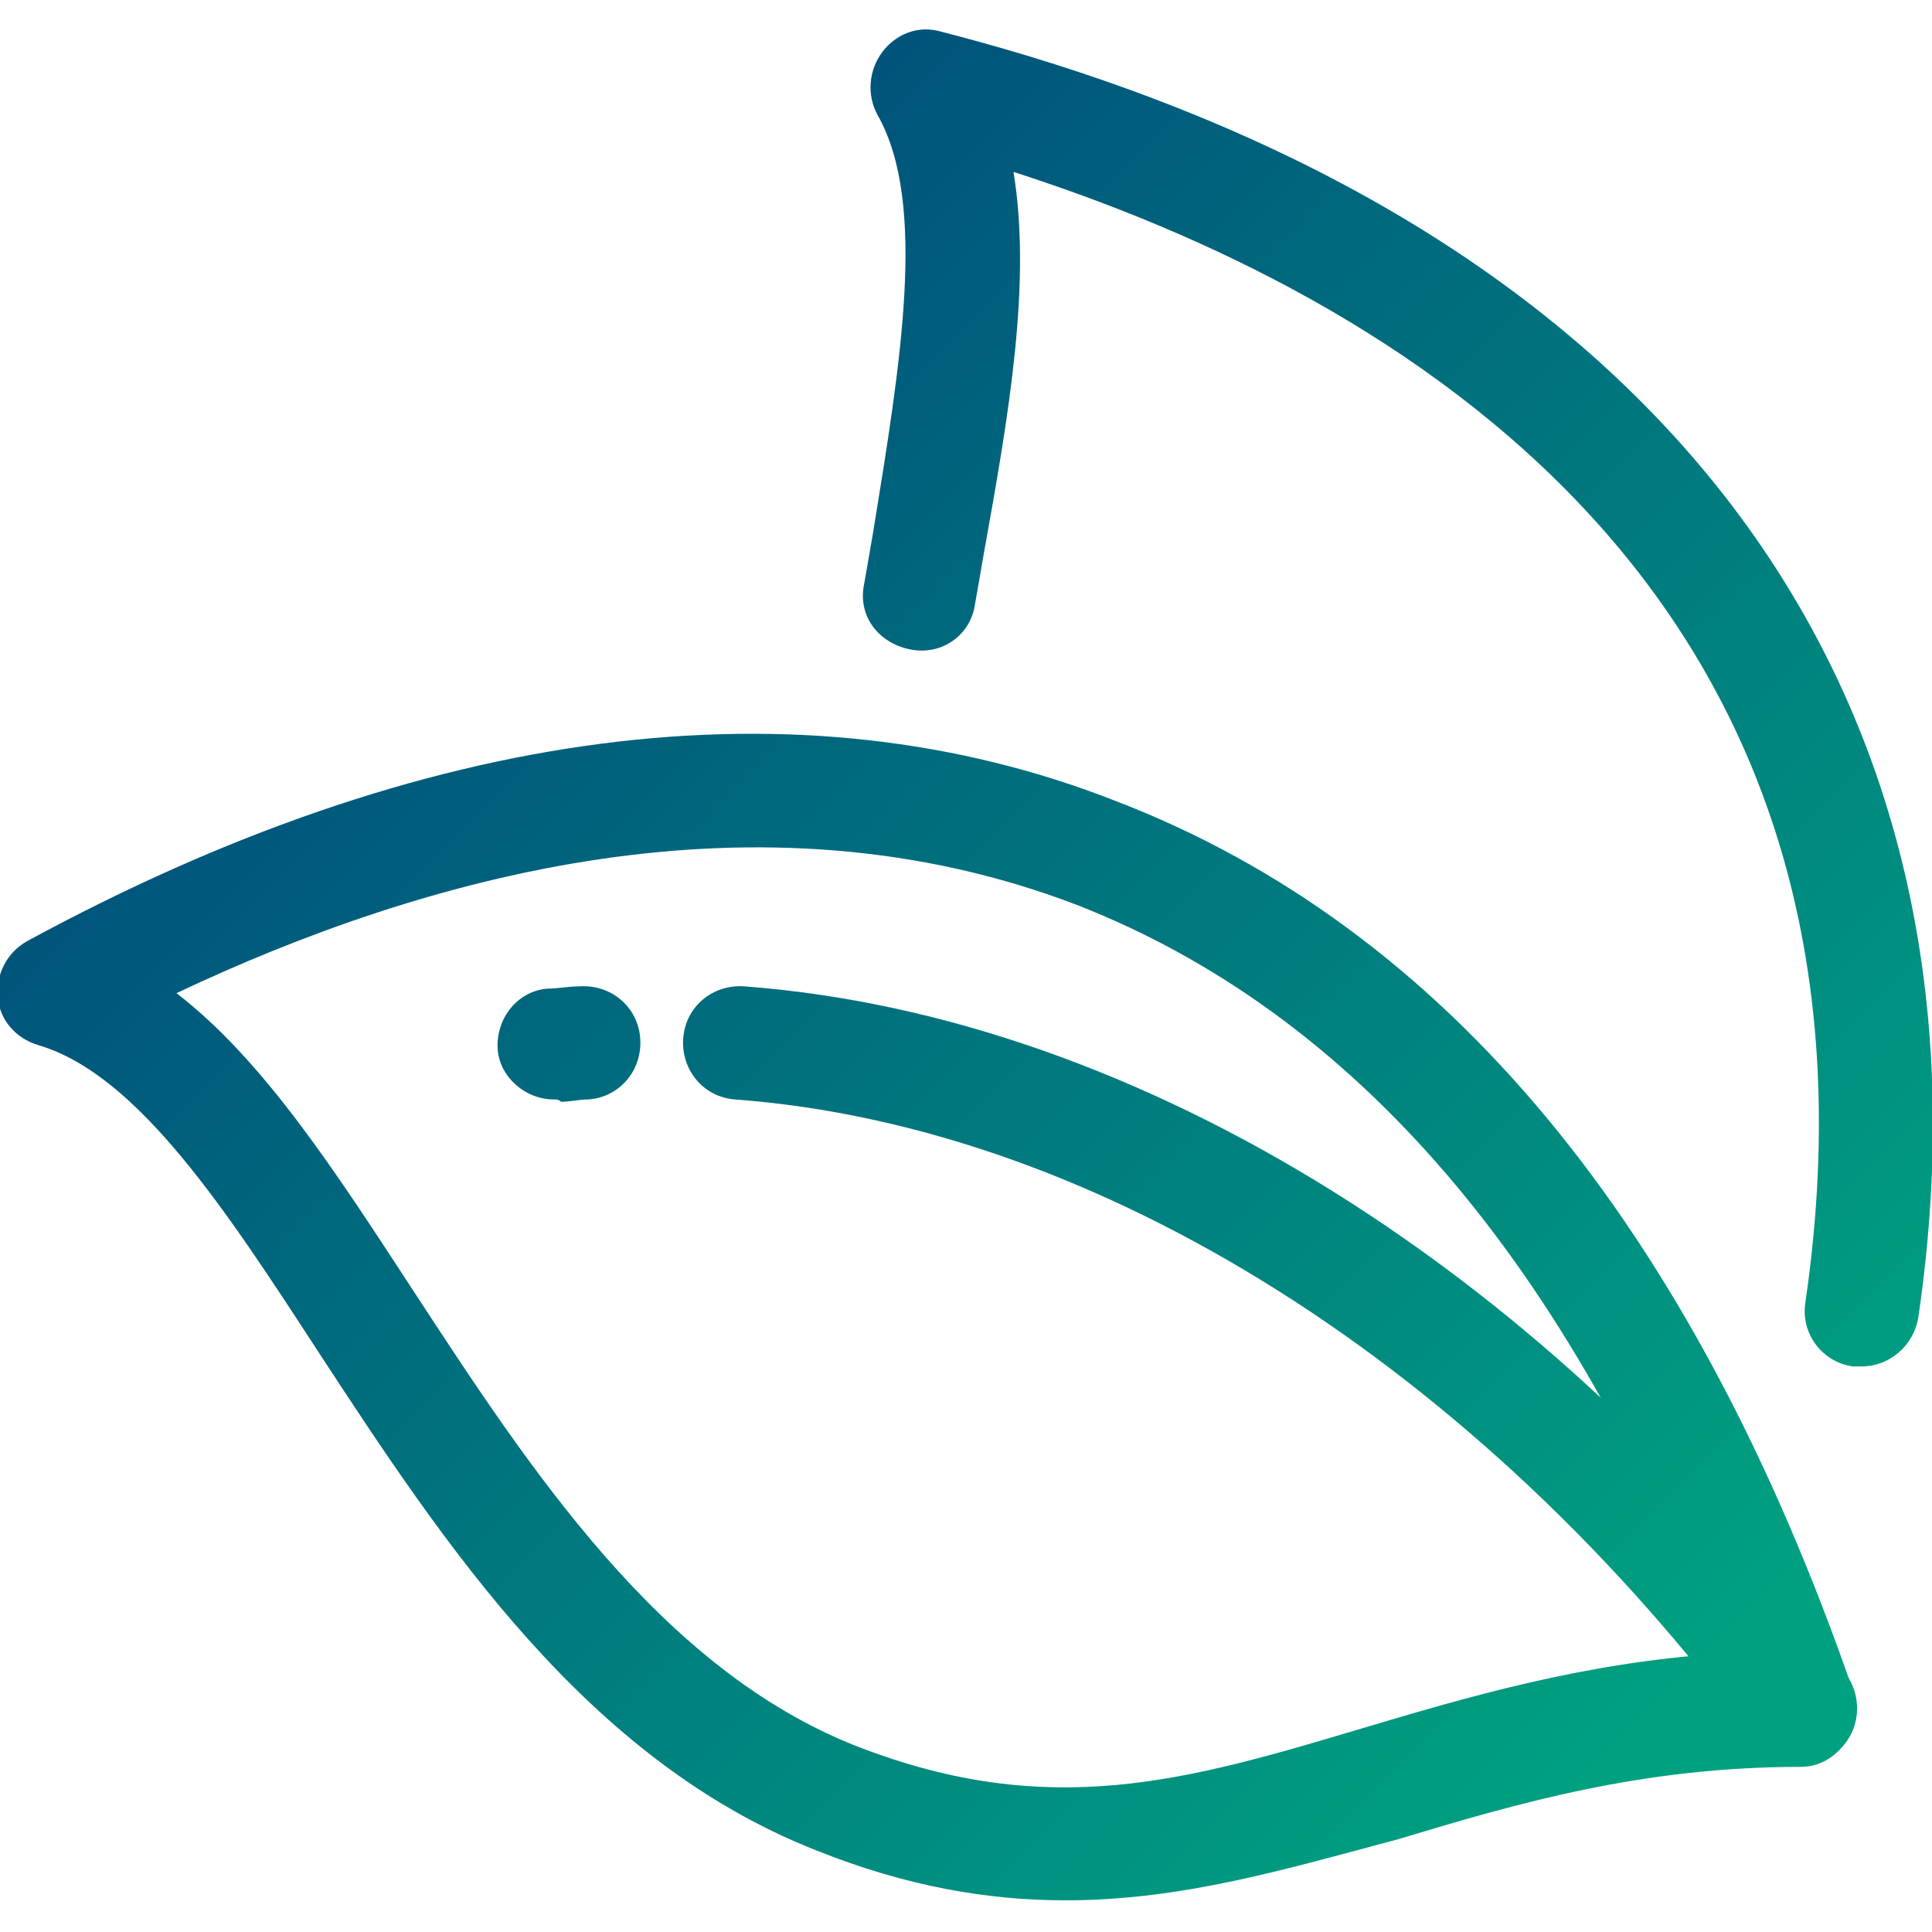
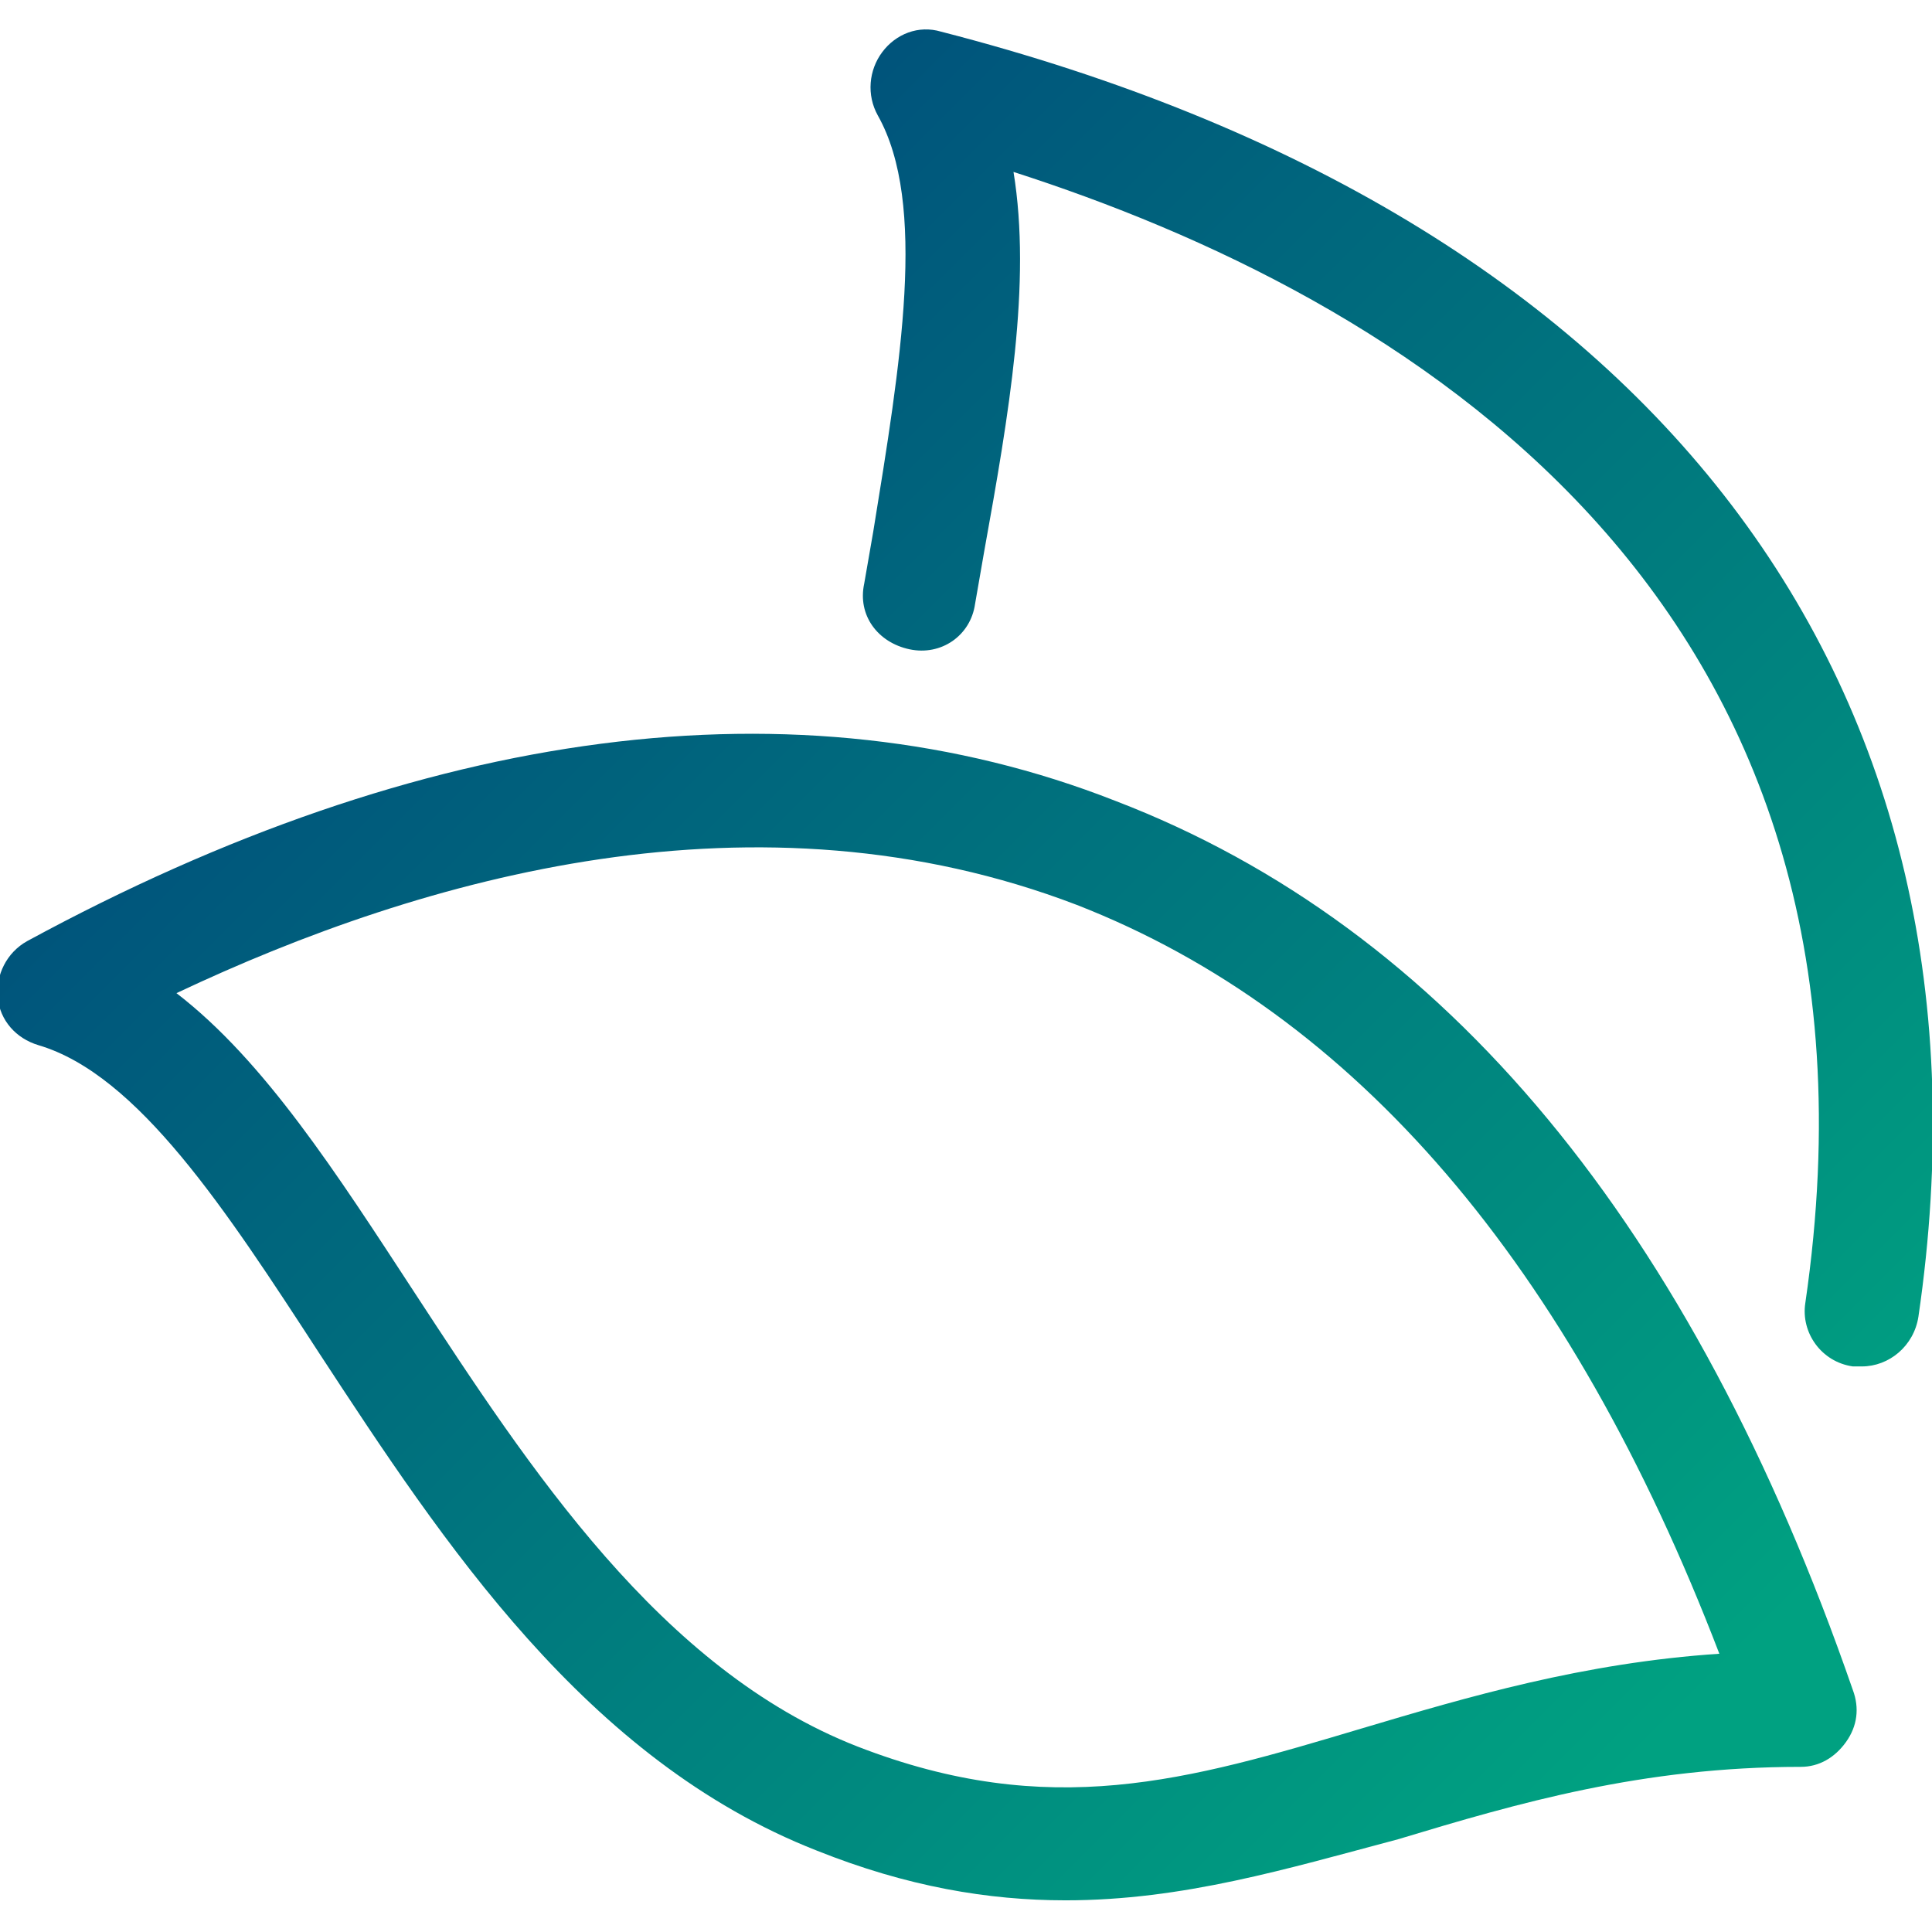
<svg xmlns="http://www.w3.org/2000/svg" version="1.1" id="Layer_1" x="0px" y="0px" width="85.4px" height="85.4px" viewBox="0 0 85.4 85.4" style="enable-background:new 0 0 85.4 85.4;" xml:space="preserve">
  <style type="text/css"> .st0{fill:url(#SVGID_1_);} .st1{fill:url(#SVGID_00000033348930080084753490000017501773841411424386_);} .st2{fill:url(#SVGID_00000067217814252837122010000008491317563179003290_);} .st3{fill:url(#SVGID_00000031908816699342553030000017699685234467316617_);} </style>
  <g>
    <linearGradient id="SVGID_1_" gradientUnits="userSpaceOnUse" x1="0.122" y1="69.538" x2="67.662" y2="2.008" gradientTransform="matrix(1 0 0 -1 0 84.617)">
      <stop offset="0" style="stop-color:#00417A" />
      <stop offset="1" style="stop-color:#00A181" />
    </linearGradient>
    <path class="st0" d="M47.1,84c-3.4,0-7-0.6-11-2.2c-10.2-4-16.5-13.6-22-22c-4.1-6.3-8-12.3-12.4-13.6c-1-0.3-1.7-1.1-1.8-2.1 s0.4-2,1.3-2.5c17.5-9.5,34.1-11.7,48.1-6.2C63.9,41,74.8,54.2,81.9,74.7c0.3,0.8,0.2,1.6-0.3,2.3c-0.5,0.7-1.2,1.1-2,1.1 c0,0,0,0,0,0c-7,0-12.5,1.6-17.8,3.2C56.9,82.6,52.3,84,47.1,84L47.1,84z M7.8,43.9c3.9,3,7.1,8,10.5,13.2 c5.1,7.8,10.9,16.7,19.6,20.1c8.5,3.3,14.6,1.5,22.3-0.8C64.9,75,70,73.5,76,73.1C69.4,55.9,59.9,44.8,47.6,40 C33.5,34.6,18.8,38.7,7.8,43.9L7.8,43.9z" />
    <linearGradient id="SVGID_00000011712713452551466260000012077905337132946071_" gradientUnits="userSpaceOnUse" x1="23.969" y1="93.384" x2="91.499" y2="25.854" gradientTransform="matrix(1 0 0 -1 0 84.617)">
      <stop offset="0" style="stop-color:#00417A" />
      <stop offset="1" style="stop-color:#00A181" />
    </linearGradient>
    <path style="fill:url(#SVGID_00000011712713452551466260000012077905337132946071_);" d="M82.3,60.4c-0.1,0-0.2,0-0.4,0 c-1.4-0.2-2.3-1.5-2.1-2.8c4.6-31.5-18.2-44.6-35-50c0.8,4.9-0.2,10.7-1.3,16.8l-0.4,2.3c-0.2,1.4-1.5,2.3-2.9,2s-2.3-1.5-2-2.9 l0.4-2.3C39.8,16.1,41,9,38.8,5.1c-0.5-0.9-0.4-2,0.2-2.8c0.6-0.8,1.6-1.2,2.6-0.9c31.5,8.1,47.3,28.8,43.2,56.8 C84.6,59.5,83.5,60.4,82.3,60.4L82.3,60.4z" />
    <linearGradient id="SVGID_00000126292613349405004960000009316100736318490246_" gradientUnits="userSpaceOnUse" x1="-2.857" y1="66.558" x2="64.673" y2="-0.982" gradientTransform="matrix(1 0 0 -1 0 84.617)">
      <stop offset="0" style="stop-color:#00417A" />
      <stop offset="1" style="stop-color:#00A181" />
    </linearGradient>
-     <path style="fill:url(#SVGID_00000126292613349405004960000009316100736318490246_);" d="M24.5,48.6c-1.3,0-2.4-1-2.5-2.2 c-0.1-1.4,0.9-2.6,2.2-2.7c0.5,0,0.9-0.1,1.4-0.1c1.4-0.1,2.6,0.9,2.7,2.3c0.1,1.4-0.9,2.6-2.3,2.7c-0.4,0-0.8,0.1-1.2,0.1 C24.7,48.6,24.6,48.6,24.5,48.6L24.5,48.6z" />
    <linearGradient id="SVGID_00000150101578959491985220000016961287062779942065_" gradientUnits="userSpaceOnUse" x1="5.623" y1="75.038" x2="73.153" y2="7.498" gradientTransform="matrix(1 0 0 -1 0 84.617)">
      <stop offset="0" style="stop-color:#00417A" />
      <stop offset="1" style="stop-color:#00A181" />
    </linearGradient>
-     <path style="fill:url(#SVGID_00000150101578959491985220000016961287062779942065_);" d="M79.6,78c-0.8,0-1.5-0.3-2-1 c-12.2-16.5-29-27.2-45.1-28.4c-1.4-0.1-2.4-1.3-2.3-2.7c0.1-1.4,1.3-2.4,2.7-2.3C50.3,44.9,68.6,56.3,81.6,74 c0.8,1.1,0.6,2.7-0.5,3.5C80.6,77.8,80.1,78,79.6,78L79.6,78z" />
  </g>
</svg>